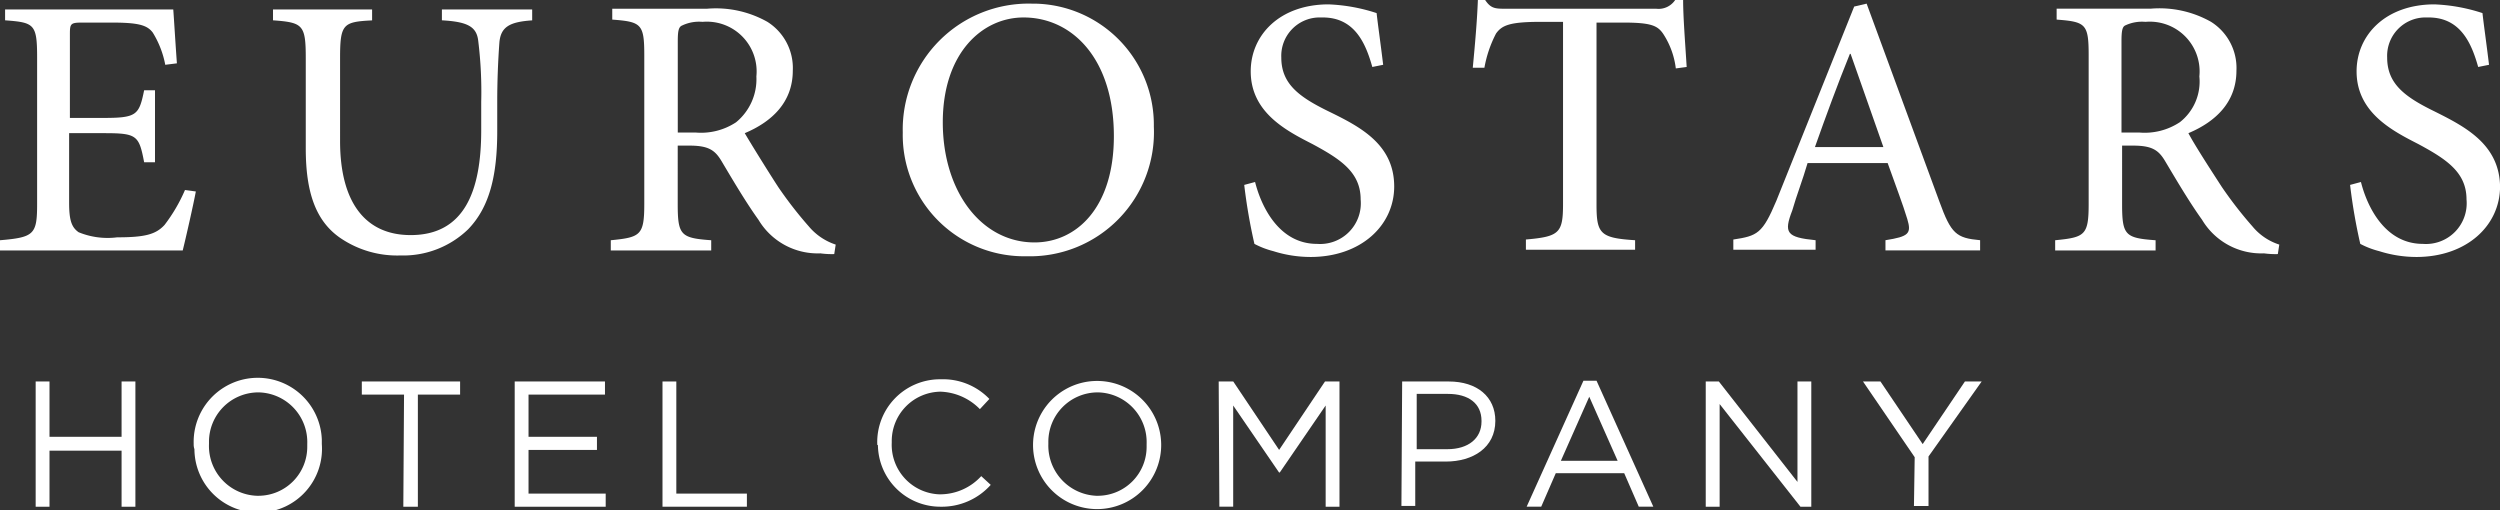
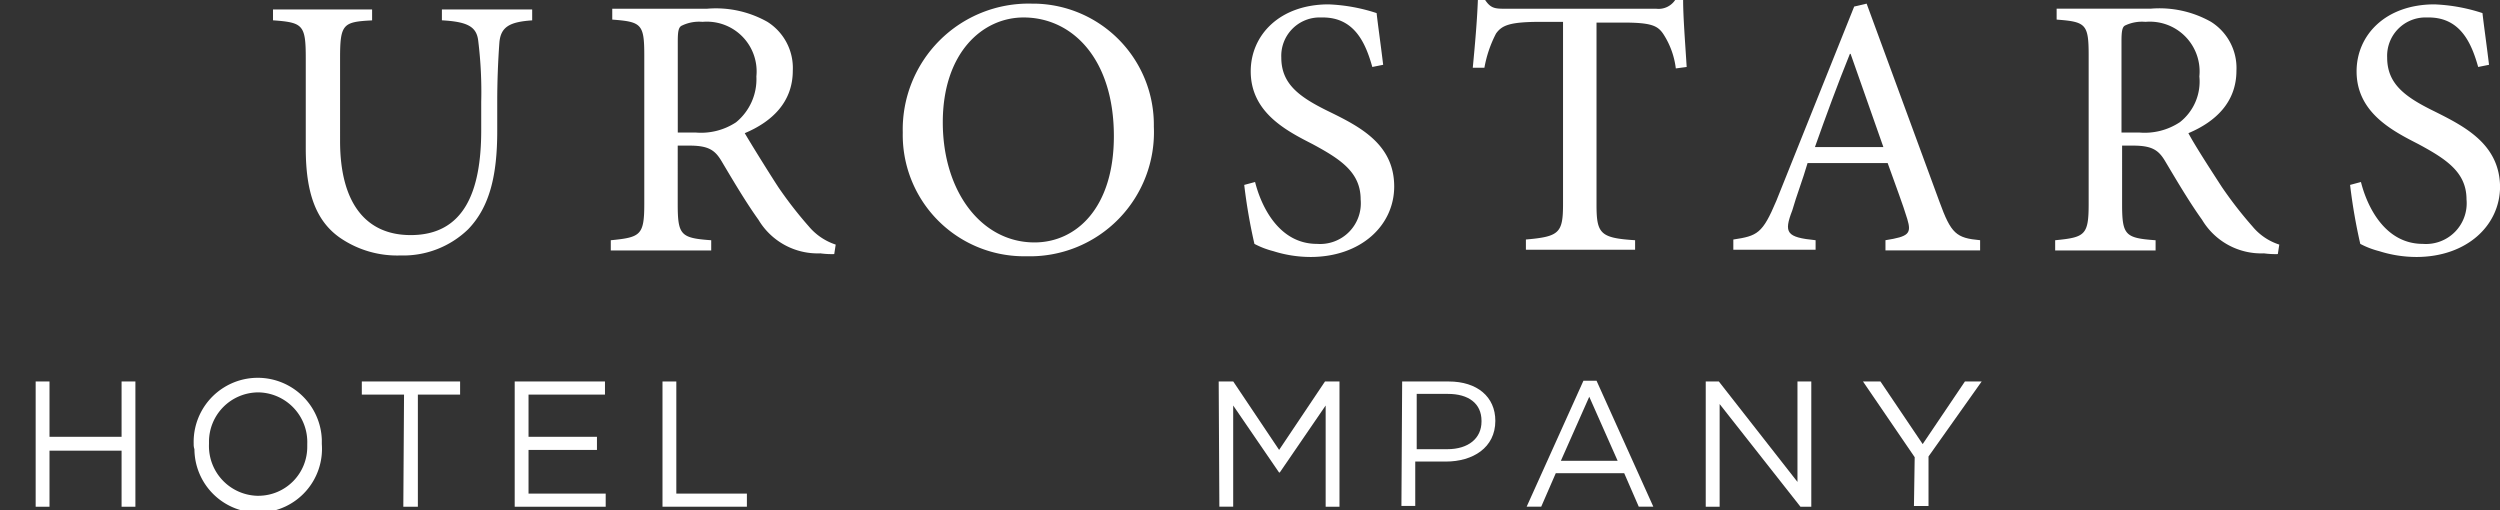
<svg xmlns="http://www.w3.org/2000/svg" viewBox="0 0 184.209 37.608" width="184.209" height="37.608">
  <rect x="0" y="0" width="184.209" height="37.608" fill="#333333" stroke="none" />
  <g transform="translate(-0.1)" fill="#FFFFFF">
-     <path class="a" d="M12.223,17.178c-.644.7-1.448.912-3.487.912a5.616,5.616,0,0,1-2.843-.375c-.536-.375-.7-.912-.7-2.2v-5.1H7.771c2.414,0,2.575.161,2.95,2.146h.8V7.254h-.8c-.375,1.824-.536,2.038-3,2.038H5.25V3.124c0-.8.054-.858.966-.858H8.254c1.985,0,2.682.161,3.111.751a6.981,6.981,0,0,1,.912,2.36l.858-.107C13.028,3.821,12.921,2,12.867,1.3H.475v.8c2.146.161,2.36.268,2.36,2.736V15.623c0,2.253-.215,2.468-2.736,2.682v.751H13.564c.215-.858.8-3.433.966-4.345l-.8-.107A12.024,12.024,0,0,1,12.223,17.178Z" transform="translate(0 -0.603)" fill="#FFFFFF" />
    <path class="a" d="M50.045,2.1c1.931.107,2.575.483,2.682,1.556a30.574,30.574,0,0,1,.215,4.452V10.2c0,4.56-1.287,7.725-5.2,7.725-3.379,0-5.2-2.468-5.2-6.92V4.894c0-2.521.215-2.682,2.36-2.789V1.3H37.6v.8c2.2.161,2.414.322,2.414,2.789v6.652c0,3.272.751,5.311,2.468,6.544a7.433,7.433,0,0,0,4.506,1.341A6.875,6.875,0,0,0,51.976,17.5c1.609-1.663,2.146-4.023,2.146-7.242V8.113c0-1.448.054-2.95.161-4.4.107-1.126.751-1.5,2.414-1.609V1.3H50.045Z" transform="translate(-17.384 -0.603)" fill="#FFFFFF" />
    <path class="a" d="M98.591,17.239a29.843,29.843,0,0,1-2.253-2.9c-.8-1.234-1.931-3.058-2.468-3.97,2.038-.858,3.54-2.307,3.54-4.613a4.018,4.018,0,0,0-1.877-3.594A7.733,7.733,0,0,0,91.081,1.2H84.107V2c2.146.161,2.36.322,2.36,2.628V15.576c0,2.307-.268,2.468-2.468,2.682v.751h7.4v-.751c-2.253-.161-2.468-.375-2.468-2.682V11.285h.858c1.395,0,1.877.322,2.36,1.126.8,1.341,1.77,3,2.736,4.345a5.08,5.08,0,0,0,4.56,2.468,6.16,6.16,0,0,0,1.019.054l.107-.7A4.361,4.361,0,0,1,98.591,17.239ZM93.227,9.568a4.687,4.687,0,0,1-3,.751H88.935V3.614c0-.751.054-1.073.322-1.18a2.889,2.889,0,0,1,1.5-.268,3.668,3.668,0,0,1,3.97,4.023A4.1,4.1,0,0,1,93.227,9.568Z" transform="translate(-38.894 -0.556)" fill="#FFFFFF" />
    <path class="a" d="M133.593.5h0A9.273,9.273,0,0,0,124.1,9.995a8.94,8.94,0,0,0,8.8,9.119h.322A9.141,9.141,0,0,0,142.6,9.566,8.93,8.93,0,0,0,133.807.5Zm.215,17.595c-3.916,0-6.759-3.755-6.759-8.851s2.9-7.725,5.954-7.725h0c3.594,0,6.652,3.058,6.652,8.744C139.655,15.574,136.865,18.095,133.807,18.095Z" transform="translate(-57.481 -0.232)" fill="#FFFFFF" />
    <path class="a" d="M177.223,8.485c-2.2-1.073-3.487-2.038-3.487-3.97a2.828,2.828,0,0,1,2.736-2.95h.322c2.36,0,3.165,1.931,3.648,3.648l.8-.161c-.215-1.77-.375-2.843-.483-3.809A12.913,12.913,0,0,0,177.223.6c-3.594,0-5.74,2.253-5.74,4.935,0,3.058,2.682,4.4,4.56,5.364,2.092,1.126,3.54,2.092,3.54,4.077a3,3,0,0,1-3.219,3.272c-2.843,0-4.13-2.843-4.56-4.56l-.8.215a40.9,40.9,0,0,0,.751,4.345,6.256,6.256,0,0,0,1.395.536,9.128,9.128,0,0,0,2.736.429c3.7,0,6.169-2.307,6.169-5.2C182.05,10.9,179.529,9.612,177.223,8.485Z" transform="translate(-79.225 -0.278)" fill="#FFFFFF" />
    <path class="a" d="M217.313,0a1.471,1.471,0,0,1-1.395.644h-11.05c-.8,0-1.126,0-1.556-.644h-.536c-.054,1.5-.215,3.326-.376,4.989h.858a8.768,8.768,0,0,1,.858-2.521c.429-.59.966-.858,3.272-.858h1.663V15.02c0,2.146-.268,2.414-2.736,2.628V18.4h8.046v-.7c-2.575-.161-2.843-.483-2.843-2.628V1.663h1.931c2.092,0,2.575.215,3,.858a5.951,5.951,0,0,1,.912,2.521l.8-.107C218.064,3.326,217.9,1.287,217.9,0Z" transform="translate(-93.781)" fill="#FFFFFF" />
    <path class="a" d="M253.381,15.091c-1.77-4.774-3.594-9.817-5.364-14.591L247.1.715l-5.74,14.323c-1.019,2.414-1.395,2.575-3.165,2.843v.751h6.062v-.7c-2.146-.215-2.36-.536-1.717-2.2.322-1.126.751-2.2,1.126-3.487h5.9c.59,1.663,1.126,3.058,1.448,4.13s.107,1.287-1.609,1.556v.751h6.974v-.751C254.615,17.773,254.239,17.451,253.381,15.091Zm-9.173-4.023c.8-2.253,1.663-4.613,2.575-6.866h.054l2.414,6.866Z" transform="translate(-110.377 -0.232)" fill="#FFFFFF" />
    <path class="a" d="M296.937,17.239a29.837,29.837,0,0,1-2.253-2.9c-.8-1.234-1.985-3.058-2.468-3.97,2.038-.858,3.54-2.307,3.54-4.613a4.018,4.018,0,0,0-1.877-3.594,7.733,7.733,0,0,0-4.452-.966h-6.92V2c2.146.161,2.36.322,2.36,2.628V15.576c0,2.307-.268,2.468-2.468,2.682v.751h7.4v-.751c-2.253-.161-2.468-.375-2.468-2.682V11.285h.8c1.395,0,1.877.322,2.36,1.126.8,1.341,1.77,3,2.736,4.345a5.08,5.08,0,0,0,4.56,2.468,6.16,6.16,0,0,0,1.019.054l.107-.7A4.233,4.233,0,0,1,296.937,17.239Zm-5.364-7.671a4.687,4.687,0,0,1-3,.751h-1.287V3.614c0-.751.054-1.073.268-1.18a2.889,2.889,0,0,1,1.5-.268,3.668,3.668,0,0,1,3.97,4.023,3.8,3.8,0,0,1-1.448,3.379Z" transform="translate(-130.867 -0.556)" fill="#FFFFFF" />
    <path class="a" d="M329.123,8.485c-2.2-1.073-3.487-2.038-3.487-3.97a2.828,2.828,0,0,1,2.736-2.95h.322c2.36,0,3.165,1.931,3.648,3.648l.8-.161c-.215-1.77-.375-2.843-.483-3.809A12.913,12.913,0,0,0,329.123.6c-3.594,0-5.74,2.253-5.74,4.935,0,3.058,2.682,4.4,4.56,5.364,2.092,1.126,3.54,2.092,3.54,4.077a3,3,0,0,1-3.219,3.272c-2.843,0-4.13-2.843-4.56-4.56l-.8.215a40.91,40.91,0,0,0,.751,4.345,6.258,6.258,0,0,0,1.395.536,9.128,9.128,0,0,0,2.736.429c3.7,0,6.169-2.307,6.169-5.2C333.9,10.9,331.376,9.612,329.123,8.485Z" transform="translate(-149.641 -0.278)" fill="#FFFFFF" />
    <path class="a" d="M5,52.4H6.019v4.077H11.33V52.4h1.019v9.227H11.33V57.5H6.019v4.13H5Z" transform="translate(-2.272 -24.291)" fill="#FFFFFF" />
    <path class="a" d="M26.7,56.778h0a4.723,4.723,0,1,1,9.441-.322v.322h0a4.7,4.7,0,1,1-9.387.375A1.047,1.047,0,0,1,26.7,56.778Zm8.368,0h0a3.666,3.666,0,0,0-3.54-3.809h-.107a3.64,3.64,0,0,0-3.594,3.648v.161h0a3.666,3.666,0,0,0,3.54,3.809h.107a3.606,3.606,0,0,0,3.594-3.648Z" transform="translate(-12.328 -24.056)" fill="#FFFFFF" />
    <path class="a" d="M52.911,53.366H49.8V52.4h7.242v.966H53.93v8.261H52.858Z" transform="translate(-23.04 -24.291)" fill="#FFFFFF" />
    <path class="a" d="M70.8,52.4h6.652v.966H71.819v3.111h5.042v.966H71.819v3.219h5.686v.966H70.8Z" transform="translate(-32.775 -24.291)" fill="#FFFFFF" />
    <path class="a" d="M91.1,52.4h1.019v8.261h5.2v.966H91.1Z" transform="translate(-42.185 -24.291)" fill="#FFFFFF" />
-     <path class="a" d="M120.6,56.871h0a4.627,4.627,0,0,1,4.506-4.774h.161a4.734,4.734,0,0,1,3.594,1.448l-.7.751a4.253,4.253,0,0,0-2.9-1.287,3.64,3.64,0,0,0-3.594,3.648v.107h0a3.652,3.652,0,0,0,3.487,3.809h.107a4.114,4.114,0,0,0,3-1.341l.7.644a4.836,4.836,0,0,1-3.7,1.609,4.6,4.6,0,0,1-4.613-4.56C120.6,56.978,120.6,56.925,120.6,56.871Z" transform="translate(-55.86 -24.149)" fill="#FFFFFF" />
-     <path class="a" d="M142,56.921h0a4.721,4.721,0,0,1,9.441,0h0a4.721,4.721,0,1,1-9.441,0Zm8.368,0h0a3.666,3.666,0,0,0-3.54-3.809h-.107a3.64,3.64,0,0,0-3.594,3.648v.161h0a3.7,3.7,0,0,0,3.54,3.809h.107a3.606,3.606,0,0,0,3.594-3.648Z" transform="translate(-65.781 -24.199)" fill="#FFFFFF" />
    <path class="a" d="M167.5,52.4h1.073l3.379,5.042,3.38-5.042H176.4v9.227h-1.019V54.17l-3.38,4.935h-.054l-3.379-4.935v7.456h-1.019Z" transform="translate(-77.602 -24.291)" fill="#FFFFFF" />
    <path class="a" d="M192.654,52.4h3.433c2.092,0,3.433,1.126,3.433,2.9h0c0,1.985-1.663,3-3.648,3h-2.253v3.272H192.6Zm3.326,4.989c1.556,0,2.521-.8,2.521-2.038V55.3c0-1.287-.966-1.985-2.468-1.985h-2.307v4.077Z" transform="translate(-89.238 -24.291)" fill="#FFFFFF" />
    <path class="a" d="M213.984,52.3h.966l4.184,9.28h-1.073l-1.073-2.468h-5.042l-1.073,2.468H209.8Zm2.521,5.9-2.092-4.721L212.321,58.2Z" transform="translate(-97.211 -24.245)" fill="#FFFFFF" />
    <path class="a" d="M234.4,52.4h.966l5.793,7.4V52.4h1.019v9.227h-.8l-5.954-7.564v7.564H234.4Z" transform="translate(-108.615 -24.291)" fill="#FFFFFF" />
    <path class="a" d="M259.809,57.979,256,52.4h1.287l3.111,4.613L263.51,52.4h1.234l-3.916,5.525v3.648h-1.073Z" transform="translate(-118.628 -24.291)" fill="#FFFFFF" />
  </g>
</svg>